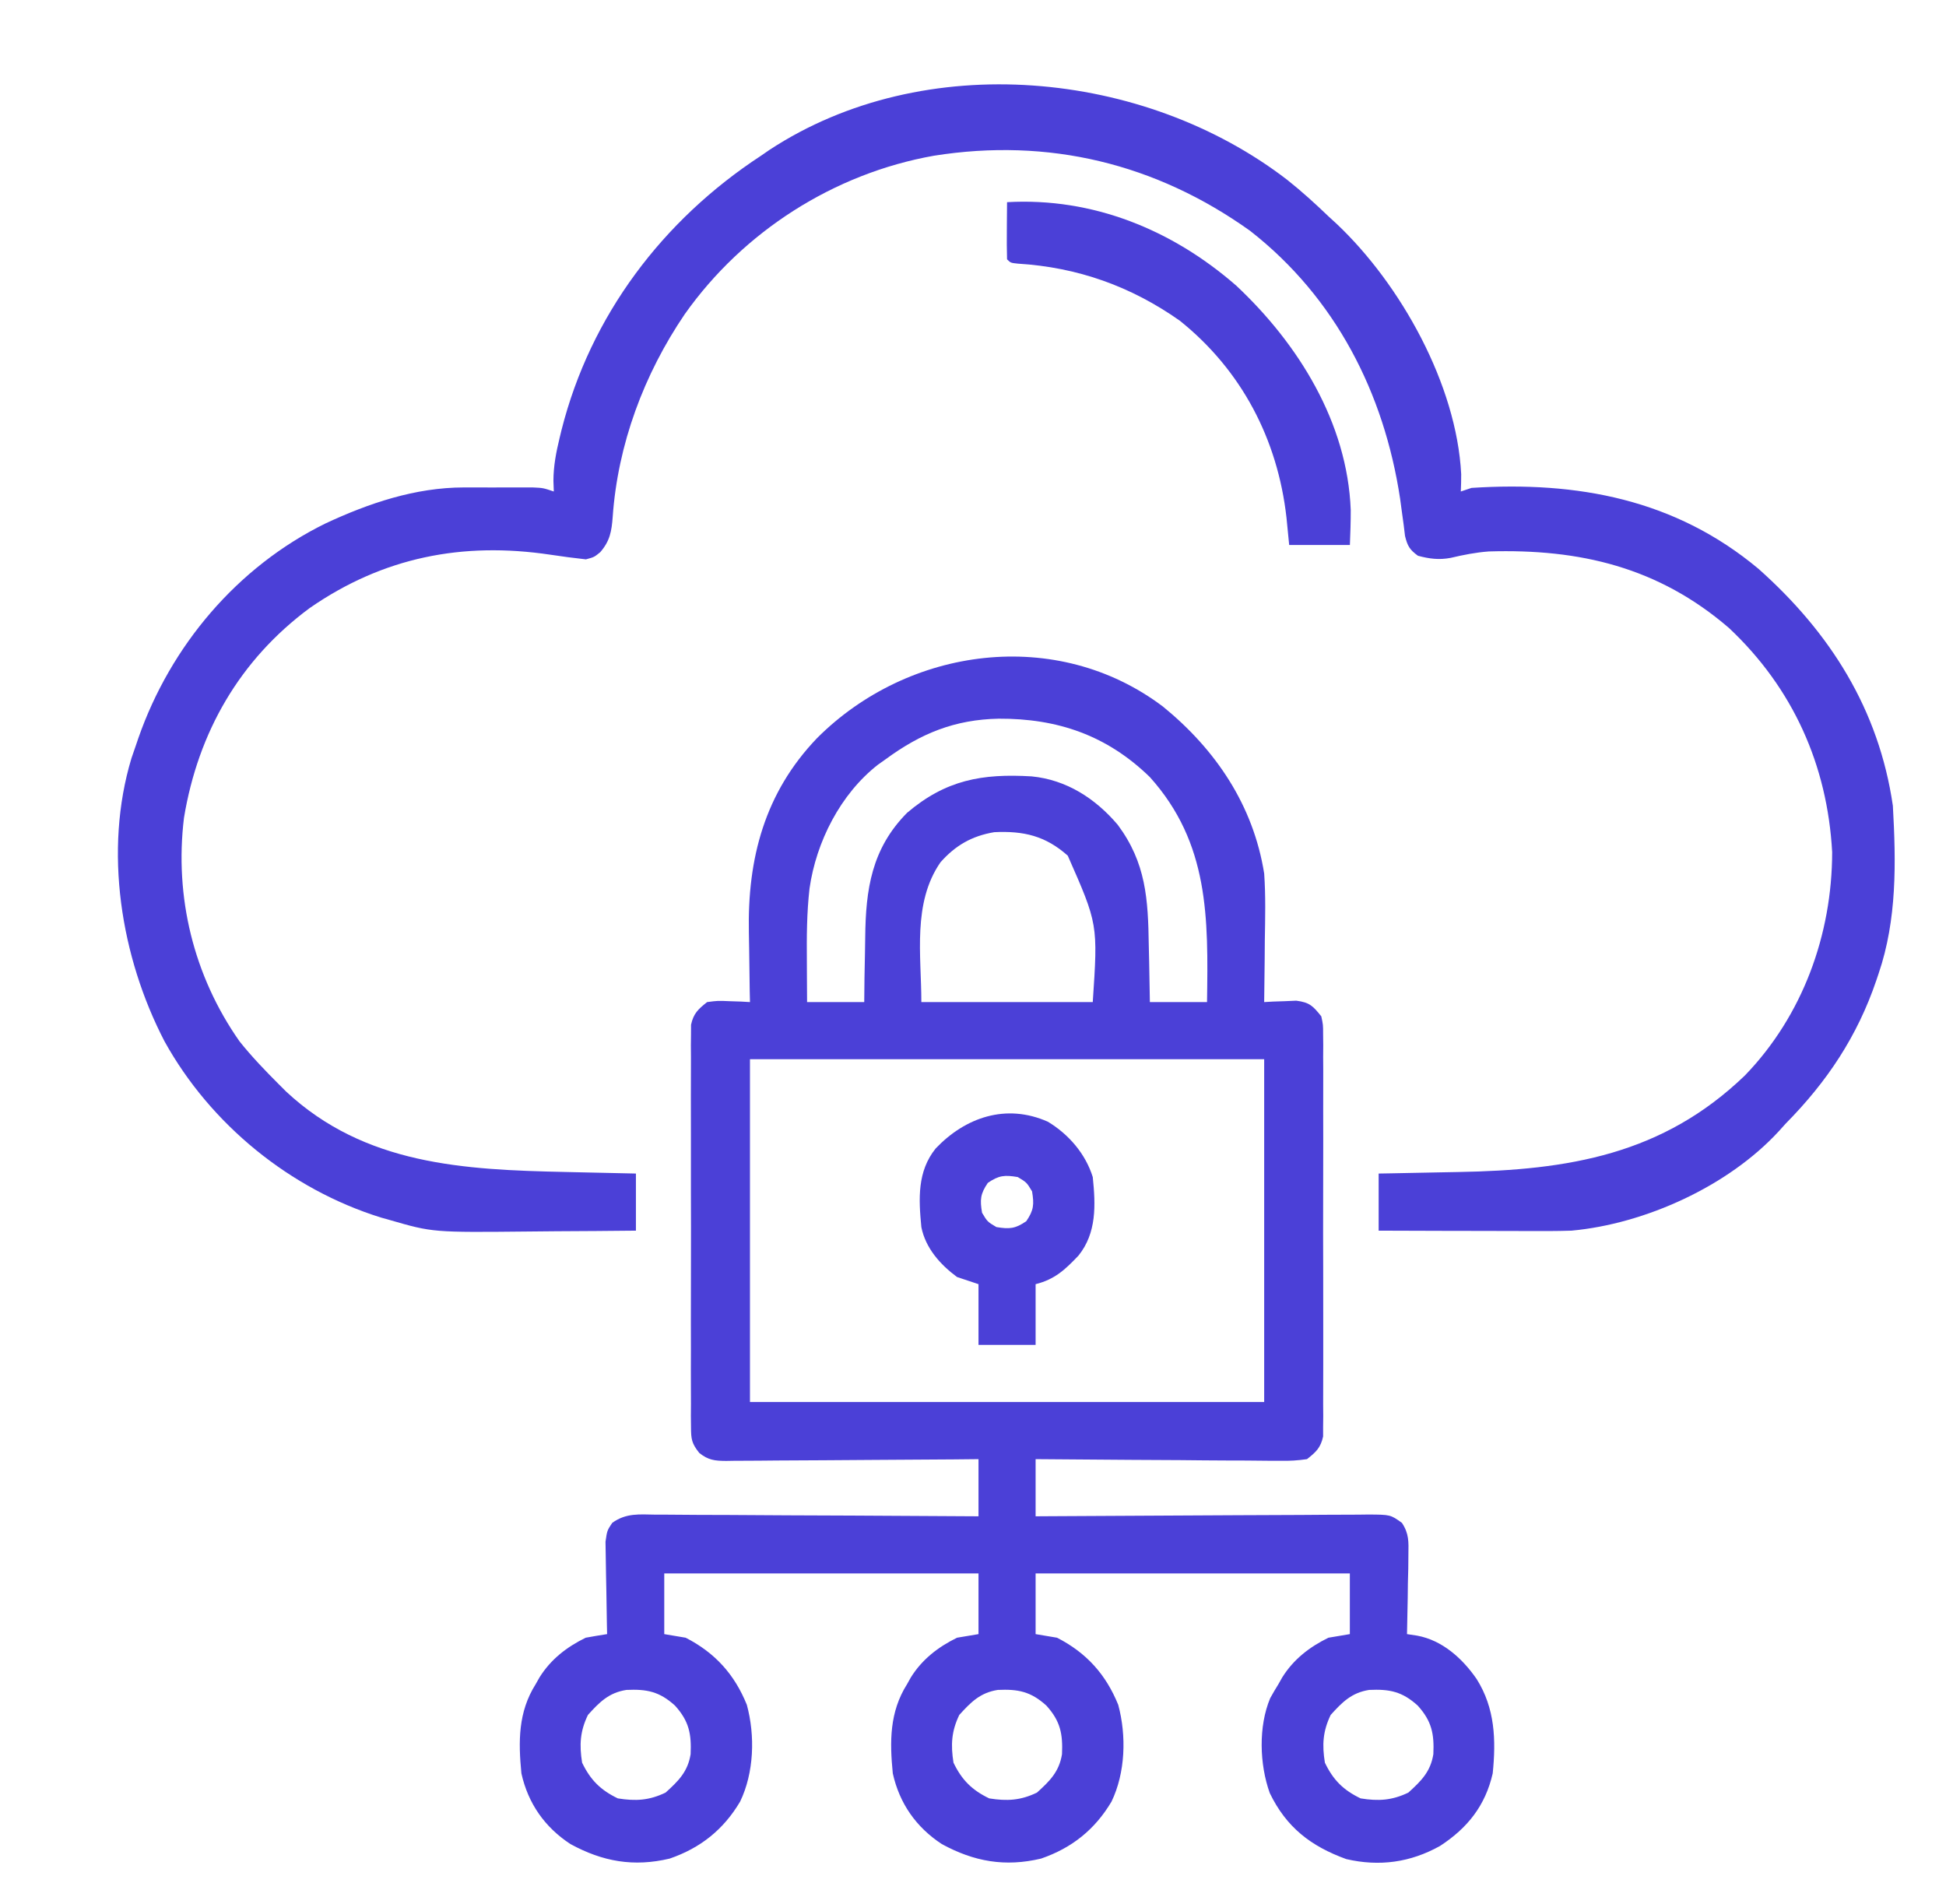
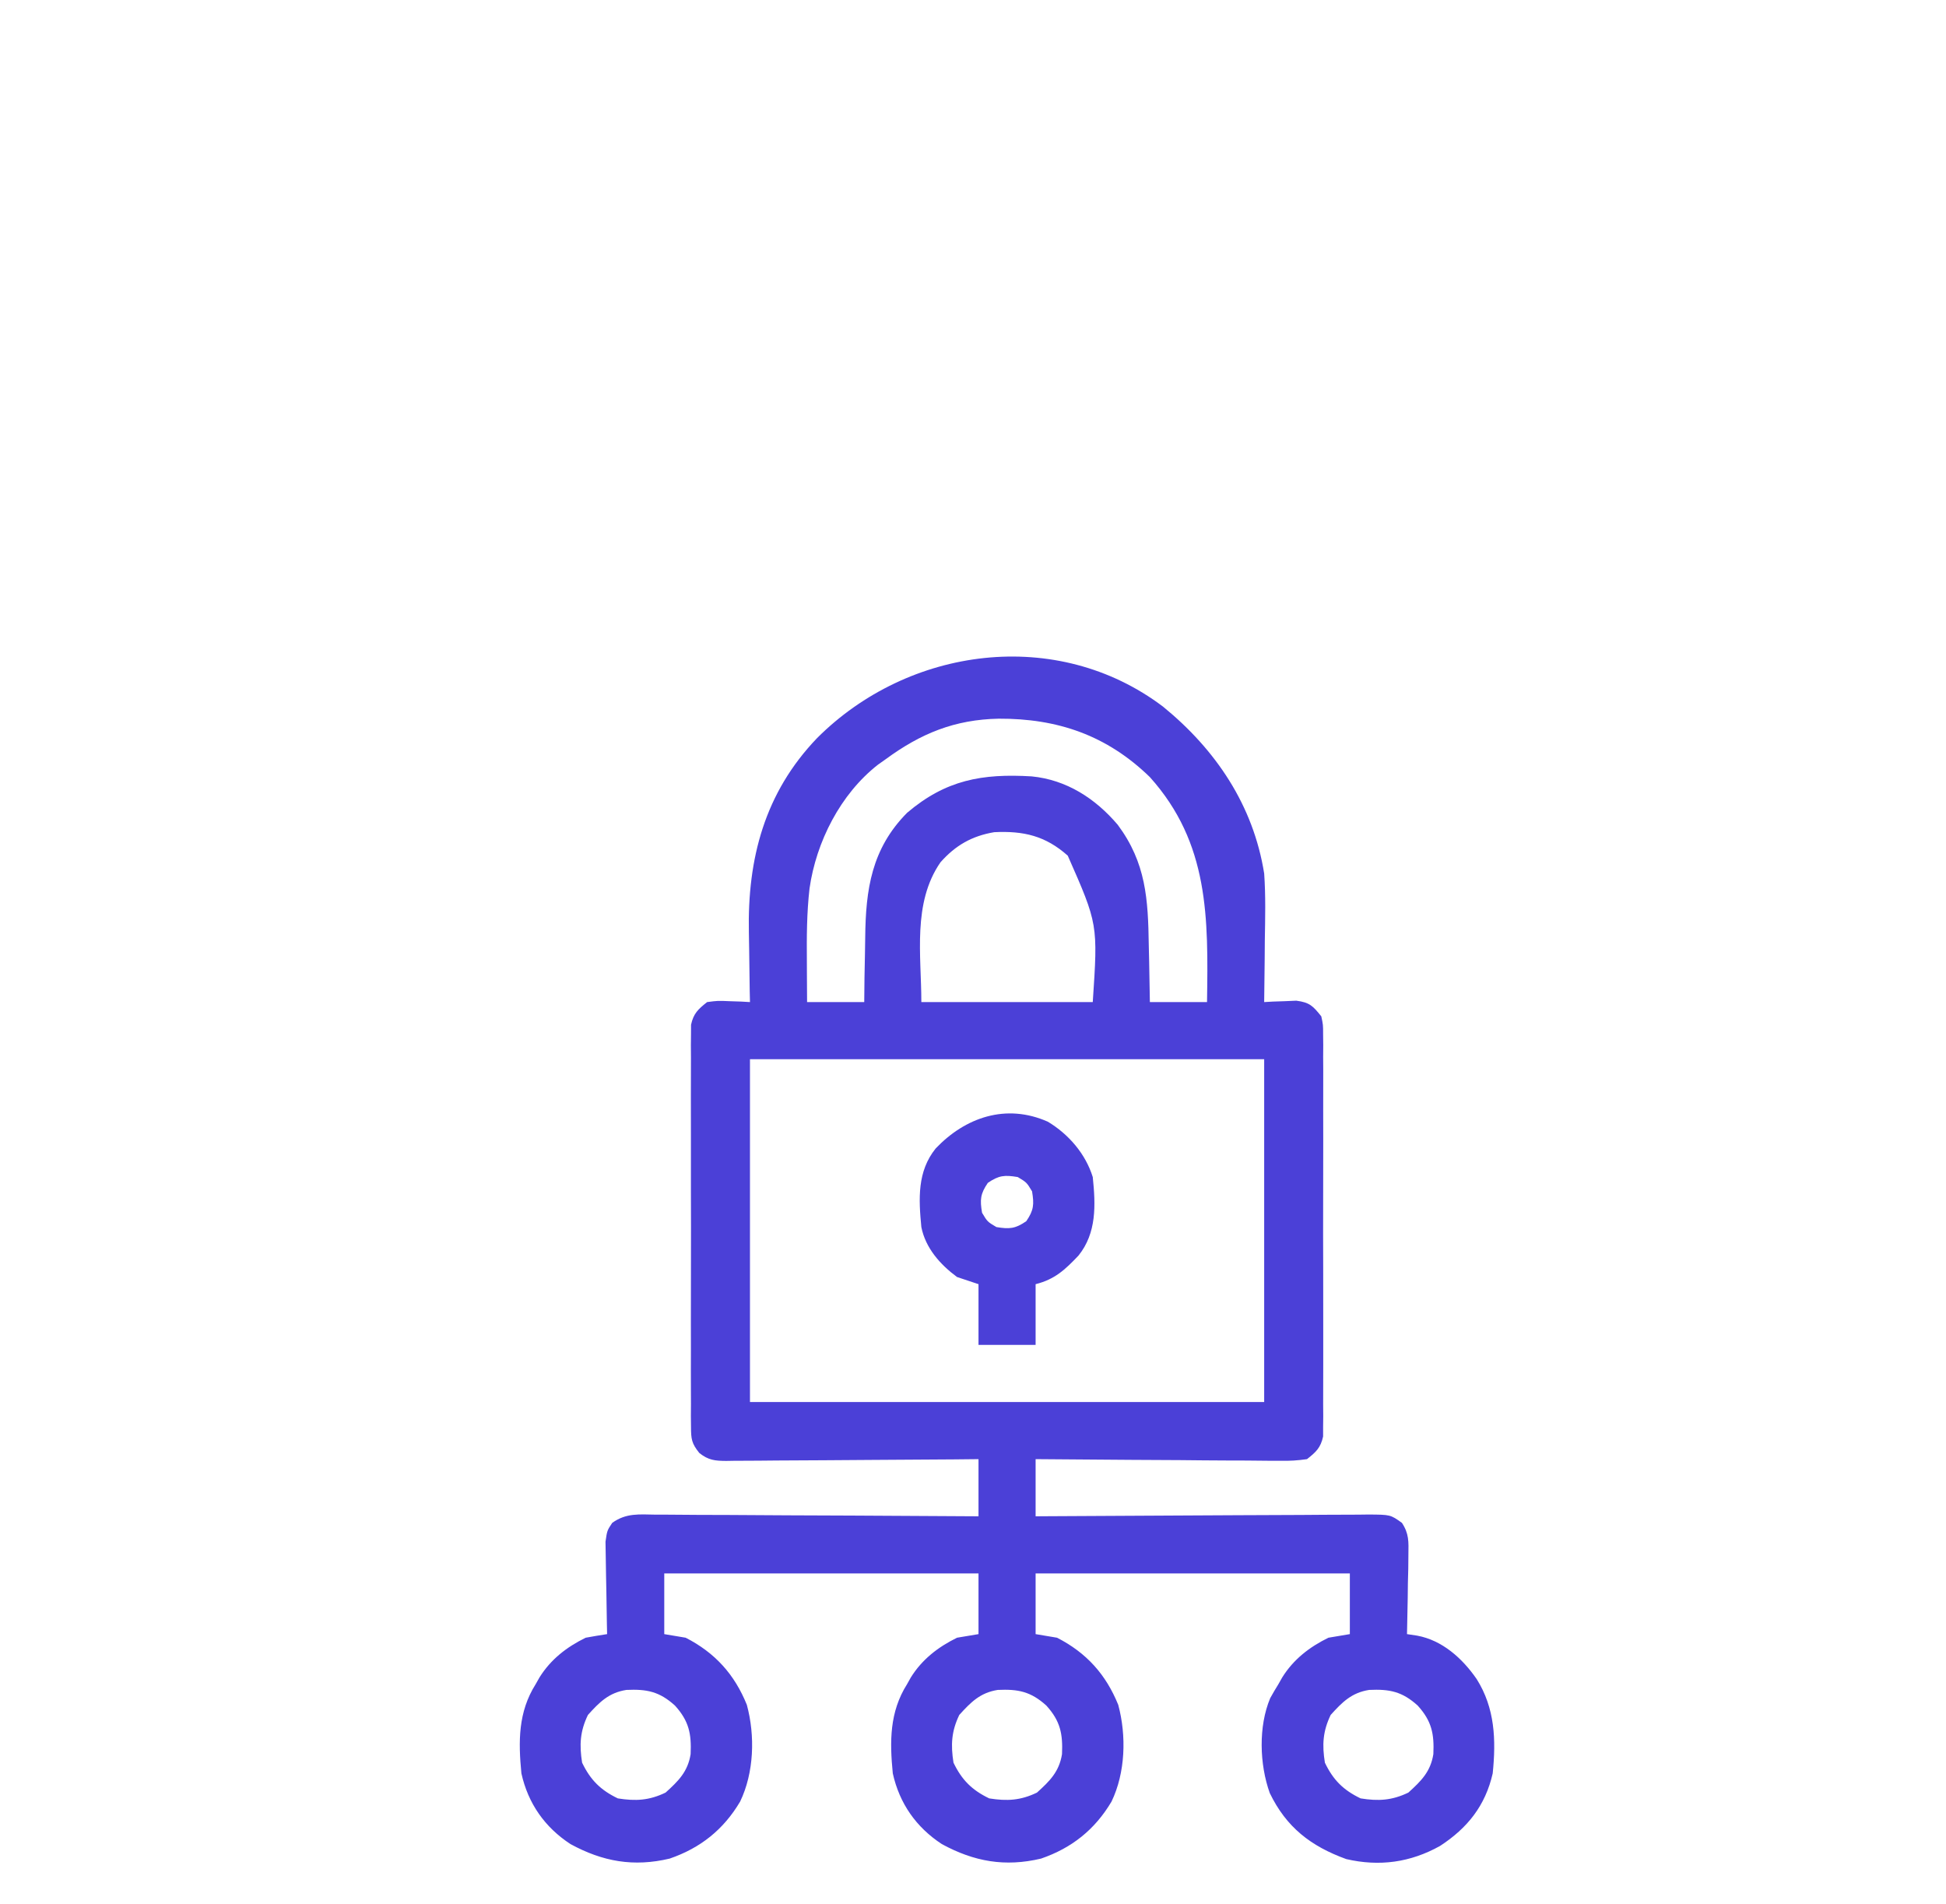
<svg xmlns="http://www.w3.org/2000/svg" width="46" height="45" viewBox="0 0 46 45" fill="none">
  <path d="M27.493 16.704C28.742 17.723 29.627 19.039 29.883 20.648C29.92 21.175 29.907 21.703 29.898 22.231C29.897 22.373 29.896 22.514 29.895 22.656C29.892 23 29.888 23.343 29.883 23.687C29.952 23.683 30.021 23.679 30.092 23.675C30.183 23.672 30.274 23.669 30.368 23.666C30.458 23.662 30.548 23.658 30.641 23.654C30.959 23.695 31.035 23.778 31.233 24.024C31.276 24.223 31.276 24.223 31.276 24.447C31.277 24.533 31.278 24.618 31.279 24.706C31.278 24.799 31.277 24.892 31.277 24.987C31.277 25.086 31.278 25.184 31.279 25.285C31.28 25.611 31.279 25.936 31.278 26.261C31.278 26.487 31.279 26.713 31.279 26.939C31.28 27.412 31.279 27.886 31.277 28.359C31.275 28.906 31.276 29.453 31.278 30.001C31.279 30.471 31.279 30.941 31.279 31.41C31.278 31.691 31.278 31.972 31.279 32.252C31.28 32.565 31.279 32.878 31.277 33.191C31.277 33.284 31.278 33.377 31.279 33.473C31.278 33.558 31.277 33.643 31.276 33.731C31.276 33.805 31.276 33.879 31.276 33.955C31.218 34.222 31.108 34.324 30.895 34.491C30.674 34.523 30.489 34.534 30.268 34.53C30.174 34.53 30.174 34.53 30.078 34.53C29.872 34.529 29.666 34.527 29.459 34.524C29.316 34.524 29.172 34.523 29.029 34.523C28.652 34.522 28.275 34.518 27.898 34.514C27.514 34.511 27.129 34.51 26.744 34.508C25.99 34.504 25.235 34.498 24.48 34.491C24.48 34.937 24.48 35.383 24.48 35.842C24.585 35.841 24.69 35.84 24.799 35.84C25.787 35.833 26.776 35.828 27.765 35.824C28.273 35.823 28.781 35.82 29.29 35.816C29.78 35.813 30.27 35.811 30.761 35.81C30.948 35.809 31.135 35.808 31.322 35.806C31.584 35.804 31.846 35.803 32.108 35.803C32.186 35.802 32.264 35.801 32.344 35.8C32.867 35.803 32.867 35.803 33.139 35.997C33.308 36.254 33.297 36.441 33.292 36.748C33.291 36.857 33.29 36.967 33.289 37.079C33.286 37.194 33.283 37.309 33.28 37.425C33.278 37.541 33.277 37.657 33.276 37.774C33.272 38.058 33.266 38.343 33.259 38.627C33.338 38.639 33.417 38.651 33.499 38.663C34.093 38.772 34.568 39.2 34.905 39.688C35.34 40.378 35.365 41.129 35.285 41.919C35.111 42.683 34.688 43.212 34.04 43.634C33.34 44.025 32.607 44.126 31.824 43.945C30.983 43.64 30.406 43.192 30.015 42.384C29.772 41.705 29.744 40.812 30.025 40.141C30.087 40.029 30.152 39.918 30.22 39.809C30.25 39.757 30.279 39.704 30.31 39.65C30.576 39.224 30.952 38.932 31.402 38.712C31.569 38.684 31.736 38.656 31.908 38.627C31.908 38.154 31.908 37.68 31.908 37.192C29.457 37.192 27.006 37.192 24.48 37.192C24.48 37.666 24.48 38.139 24.48 38.627C24.648 38.655 24.815 38.683 24.987 38.712C25.682 39.068 26.141 39.579 26.433 40.298C26.63 41.027 26.604 41.902 26.274 42.586C25.882 43.246 25.34 43.681 24.609 43.933C23.758 44.135 23.027 44.006 22.263 43.59C21.656 43.192 21.262 42.63 21.104 41.919C21.03 41.165 21.025 40.47 21.442 39.809C21.471 39.757 21.501 39.704 21.531 39.65C21.797 39.224 22.174 38.932 22.623 38.712C22.791 38.684 22.958 38.656 23.13 38.627C23.13 38.154 23.13 37.68 23.13 37.192C20.679 37.192 18.227 37.192 15.702 37.192C15.702 37.666 15.702 38.139 15.702 38.627C15.869 38.655 16.036 38.683 16.208 38.712C16.903 39.068 17.363 39.579 17.654 40.298C17.852 41.027 17.825 41.902 17.495 42.586C17.104 43.246 16.562 43.681 15.83 43.933C14.98 44.135 14.248 44.006 13.485 43.59C12.877 43.192 12.483 42.63 12.325 41.919C12.252 41.165 12.246 40.47 12.663 39.809C12.707 39.73 12.707 39.73 12.753 39.65C13.019 39.224 13.395 38.932 13.845 38.712C14.013 38.681 14.182 38.653 14.351 38.627C14.35 38.555 14.348 38.483 14.346 38.408C14.34 38.139 14.336 37.869 14.333 37.6C14.331 37.484 14.329 37.367 14.326 37.251C14.322 37.083 14.32 36.916 14.318 36.748C14.316 36.647 14.315 36.546 14.313 36.443C14.351 36.179 14.351 36.179 14.472 35.997C14.802 35.761 15.106 35.797 15.502 35.803C15.585 35.803 15.667 35.803 15.752 35.803C16.024 35.804 16.296 35.806 16.568 35.809C16.757 35.809 16.946 35.81 17.135 35.81C17.631 35.812 18.128 35.815 18.625 35.819C19.132 35.822 19.639 35.824 20.146 35.825C21.14 35.829 22.135 35.835 23.13 35.842C23.13 35.396 23.13 34.95 23.13 34.491C22.841 34.494 22.841 34.494 22.546 34.497C21.91 34.502 21.274 34.506 20.638 34.509C20.252 34.511 19.867 34.513 19.481 34.517C19.109 34.52 18.737 34.522 18.364 34.523C18.223 34.524 18.081 34.525 17.939 34.527C17.74 34.529 17.541 34.53 17.342 34.53C17.283 34.531 17.224 34.532 17.164 34.533C16.895 34.531 16.745 34.515 16.531 34.346C16.349 34.119 16.335 34.018 16.334 33.731C16.333 33.646 16.332 33.56 16.331 33.473C16.332 33.38 16.333 33.287 16.333 33.191C16.333 33.093 16.332 32.994 16.332 32.893C16.33 32.568 16.331 32.242 16.332 31.917C16.332 31.691 16.332 31.465 16.331 31.239C16.331 30.766 16.331 30.293 16.333 29.819C16.335 29.272 16.334 28.725 16.332 28.177C16.331 27.708 16.331 27.238 16.332 26.768C16.332 26.487 16.332 26.206 16.331 25.926C16.33 25.613 16.331 25.3 16.333 24.987C16.333 24.894 16.332 24.801 16.331 24.706C16.332 24.62 16.333 24.535 16.334 24.447C16.334 24.373 16.334 24.299 16.335 24.223C16.392 23.957 16.504 23.854 16.715 23.687C16.969 23.654 16.969 23.654 17.242 23.666C17.333 23.669 17.424 23.672 17.518 23.675C17.587 23.679 17.656 23.683 17.728 23.687C17.726 23.601 17.724 23.516 17.722 23.428C17.716 23.105 17.712 22.782 17.709 22.458C17.707 22.319 17.705 22.181 17.702 22.042C17.666 20.293 18.076 18.738 19.314 17.447C21.471 15.288 24.98 14.805 27.493 16.704ZM20.935 17.947C20.875 17.989 20.816 18.032 20.754 18.075C19.866 18.769 19.294 19.898 19.136 21C19.07 21.576 19.068 22.148 19.073 22.727C19.073 22.82 19.074 22.912 19.074 23.008C19.075 23.234 19.077 23.461 19.078 23.687C19.524 23.687 19.97 23.687 20.429 23.687C20.431 23.497 20.433 23.306 20.435 23.11C20.439 22.923 20.442 22.735 20.446 22.548C20.449 22.419 20.45 22.29 20.452 22.162C20.463 21.022 20.603 20.061 21.442 19.213C22.358 18.434 23.216 18.282 24.387 18.352C25.212 18.433 25.894 18.875 26.422 19.497C27.091 20.398 27.139 21.255 27.155 22.342C27.158 22.472 27.161 22.603 27.164 22.734C27.171 23.052 27.176 23.369 27.181 23.687C27.627 23.687 28.073 23.687 28.532 23.687C28.561 21.704 28.586 19.933 27.181 18.369C26.163 17.379 24.998 16.982 23.607 16.988C22.568 17.009 21.769 17.335 20.935 17.947ZM22.231 20.383C21.565 21.346 21.779 22.585 21.779 23.687C23.116 23.687 24.453 23.687 25.831 23.687C25.954 21.846 25.954 21.846 25.24 20.226C24.714 19.758 24.198 19.637 23.502 19.671C22.974 19.76 22.585 19.983 22.231 20.383ZM17.728 25.037C17.728 27.712 17.728 30.386 17.728 33.141C21.739 33.141 25.75 33.141 29.883 33.141C29.883 30.467 29.883 27.793 29.883 25.037C25.872 25.037 21.86 25.037 17.728 25.037ZM13.898 40.537C13.711 40.923 13.693 41.245 13.76 41.666C13.957 42.075 14.196 42.313 14.604 42.51C15.026 42.578 15.347 42.559 15.733 42.373C16.036 42.099 16.259 41.88 16.325 41.464C16.347 40.984 16.287 40.683 15.955 40.316C15.588 39.983 15.287 39.924 14.807 39.946C14.39 40.012 14.171 40.235 13.898 40.537ZM22.676 40.537C22.49 40.923 22.472 41.245 22.539 41.666C22.736 42.075 22.975 42.313 23.383 42.51C23.805 42.578 24.126 42.559 24.512 42.373C24.815 42.099 25.037 41.88 25.104 41.464C25.125 40.984 25.066 40.683 24.734 40.316C24.366 39.983 24.065 39.924 23.585 39.946C23.169 40.012 22.95 40.235 22.676 40.537ZM31.455 40.537C31.269 40.923 31.25 41.245 31.318 41.666C31.514 42.075 31.753 42.313 32.162 42.51C32.583 42.578 32.904 42.559 33.291 42.373C33.593 42.099 33.816 41.88 33.882 41.464C33.904 40.984 33.844 40.683 33.512 40.316C33.145 39.983 32.844 39.924 32.364 39.946C31.948 40.012 31.728 40.235 31.455 40.537Z" fill="#4B40D7" />
-   <path d="M30.43 4.253C30.772 4.524 31.092 4.816 31.407 5.118C31.471 5.176 31.534 5.234 31.598 5.293C33.112 6.725 34.432 9.092 34.54 11.209C34.541 11.345 34.537 11.481 34.531 11.618C34.656 11.576 34.656 11.576 34.784 11.533C37.284 11.371 39.6 11.801 41.568 13.446C43.261 14.953 44.412 16.767 44.744 19.046C44.819 20.383 44.843 21.735 44.407 23.013C44.389 23.066 44.371 23.119 44.353 23.174C43.904 24.496 43.188 25.57 42.212 26.558C42.158 26.619 42.103 26.679 42.047 26.741C40.855 28.037 38.891 28.93 37.147 29.09C36.796 29.102 36.444 29.1 36.093 29.099C35.942 29.099 35.942 29.099 35.788 29.098C35.469 29.098 35.15 29.097 34.831 29.096C34.614 29.095 34.398 29.095 34.181 29.095C33.65 29.094 33.12 29.092 32.589 29.09C32.589 28.645 32.589 28.199 32.589 27.74C32.687 27.738 32.784 27.737 32.884 27.735C33.252 27.728 33.621 27.721 33.989 27.713C34.147 27.71 34.305 27.707 34.463 27.704C37.08 27.659 39.306 27.293 41.251 25.417C42.612 24.006 43.307 22.092 43.309 20.143C43.197 18.084 42.38 16.264 40.872 14.846C39.205 13.409 37.348 12.97 35.192 13.035C34.884 13.058 34.591 13.116 34.291 13.187C34.015 13.239 33.787 13.209 33.518 13.137C33.321 12.993 33.27 12.906 33.212 12.667C33.201 12.58 33.191 12.493 33.18 12.404C33.167 12.306 33.153 12.207 33.139 12.106C33.118 11.948 33.118 11.948 33.096 11.787C32.718 9.291 31.572 7.036 29.55 5.456C27.321 3.864 24.782 3.251 22.076 3.681C19.714 4.1 17.569 5.471 16.186 7.427C15.222 8.846 14.603 10.505 14.483 12.219C14.458 12.557 14.418 12.789 14.188 13.053C14.046 13.169 14.046 13.169 13.85 13.222C13.567 13.191 13.286 13.154 13.004 13.111C10.932 12.803 9.054 13.171 7.319 14.374C5.667 15.597 4.683 17.309 4.349 19.331C4.121 21.202 4.576 23.07 5.663 24.617C5.95 24.976 6.266 25.305 6.591 25.63C6.648 25.686 6.704 25.743 6.762 25.801C8.622 27.535 10.961 27.652 13.365 27.703C13.527 27.707 13.689 27.71 13.851 27.714C14.245 27.723 14.639 27.732 15.032 27.74C15.032 28.186 15.032 28.631 15.032 29.09C14.406 29.097 13.78 29.101 13.154 29.104C12.942 29.106 12.729 29.107 12.517 29.11C10.231 29.133 10.231 29.133 9.208 28.837C9.141 28.818 9.074 28.799 9.005 28.78C6.859 28.112 4.979 26.581 3.89 24.617C2.853 22.622 2.448 20.105 3.108 17.921C3.143 17.819 3.179 17.716 3.215 17.611C3.233 17.556 3.252 17.502 3.271 17.446C4.032 15.266 5.609 13.398 7.69 12.375C8.721 11.893 9.819 11.523 10.966 11.522C11.073 11.522 11.181 11.522 11.292 11.522C11.459 11.522 11.459 11.522 11.629 11.523C11.743 11.523 11.856 11.522 11.97 11.522C12.077 11.522 12.184 11.522 12.295 11.522C12.442 11.522 12.442 11.522 12.592 11.522C12.838 11.533 12.838 11.533 13.091 11.618C13.088 11.534 13.085 11.451 13.082 11.364C13.083 11.016 13.146 10.689 13.228 10.352C13.243 10.289 13.258 10.227 13.274 10.162C13.959 7.456 15.666 5.202 17.986 3.683C18.053 3.637 18.12 3.591 18.189 3.543C21.846 1.143 27.049 1.648 30.43 4.253Z" fill="#4B40D7" />
-   <path d="M23.805 4.779C25.829 4.664 27.706 5.428 29.223 6.752C30.69 8.128 31.85 9.99 31.929 12.055C31.93 12.331 31.92 12.607 31.909 12.883C31.435 12.883 30.962 12.883 30.474 12.883C30.453 12.668 30.432 12.454 30.41 12.234C30.201 10.383 29.349 8.751 27.889 7.581C26.734 6.767 25.473 6.318 24.062 6.232C23.89 6.214 23.89 6.214 23.805 6.13C23.799 5.902 23.797 5.677 23.8 5.449C23.8 5.385 23.801 5.321 23.801 5.255C23.802 5.097 23.804 4.938 23.805 4.779Z" fill="#4B40D7" />
  <path d="M24.77 26.515C25.262 26.812 25.66 27.273 25.831 27.823C25.899 28.484 25.926 29.142 25.493 29.68C25.175 30.014 24.933 30.242 24.48 30.355C24.48 30.829 24.48 31.302 24.48 31.79C24.034 31.79 23.589 31.79 23.13 31.79C23.13 31.317 23.13 30.843 23.13 30.355C22.962 30.299 22.795 30.244 22.623 30.186C22.224 29.892 21.877 29.5 21.779 29.005C21.715 28.339 21.68 27.691 22.117 27.148C22.817 26.412 23.781 26.076 24.77 26.515ZM23.351 27.96C23.173 28.221 23.162 28.357 23.214 28.667C23.34 28.878 23.34 28.878 23.552 29.005C23.861 29.056 23.998 29.046 24.259 28.867C24.437 28.607 24.447 28.471 24.396 28.161C24.269 27.95 24.269 27.95 24.058 27.823C23.748 27.771 23.612 27.782 23.351 27.96Z" fill="#4B40D7" />
</svg>